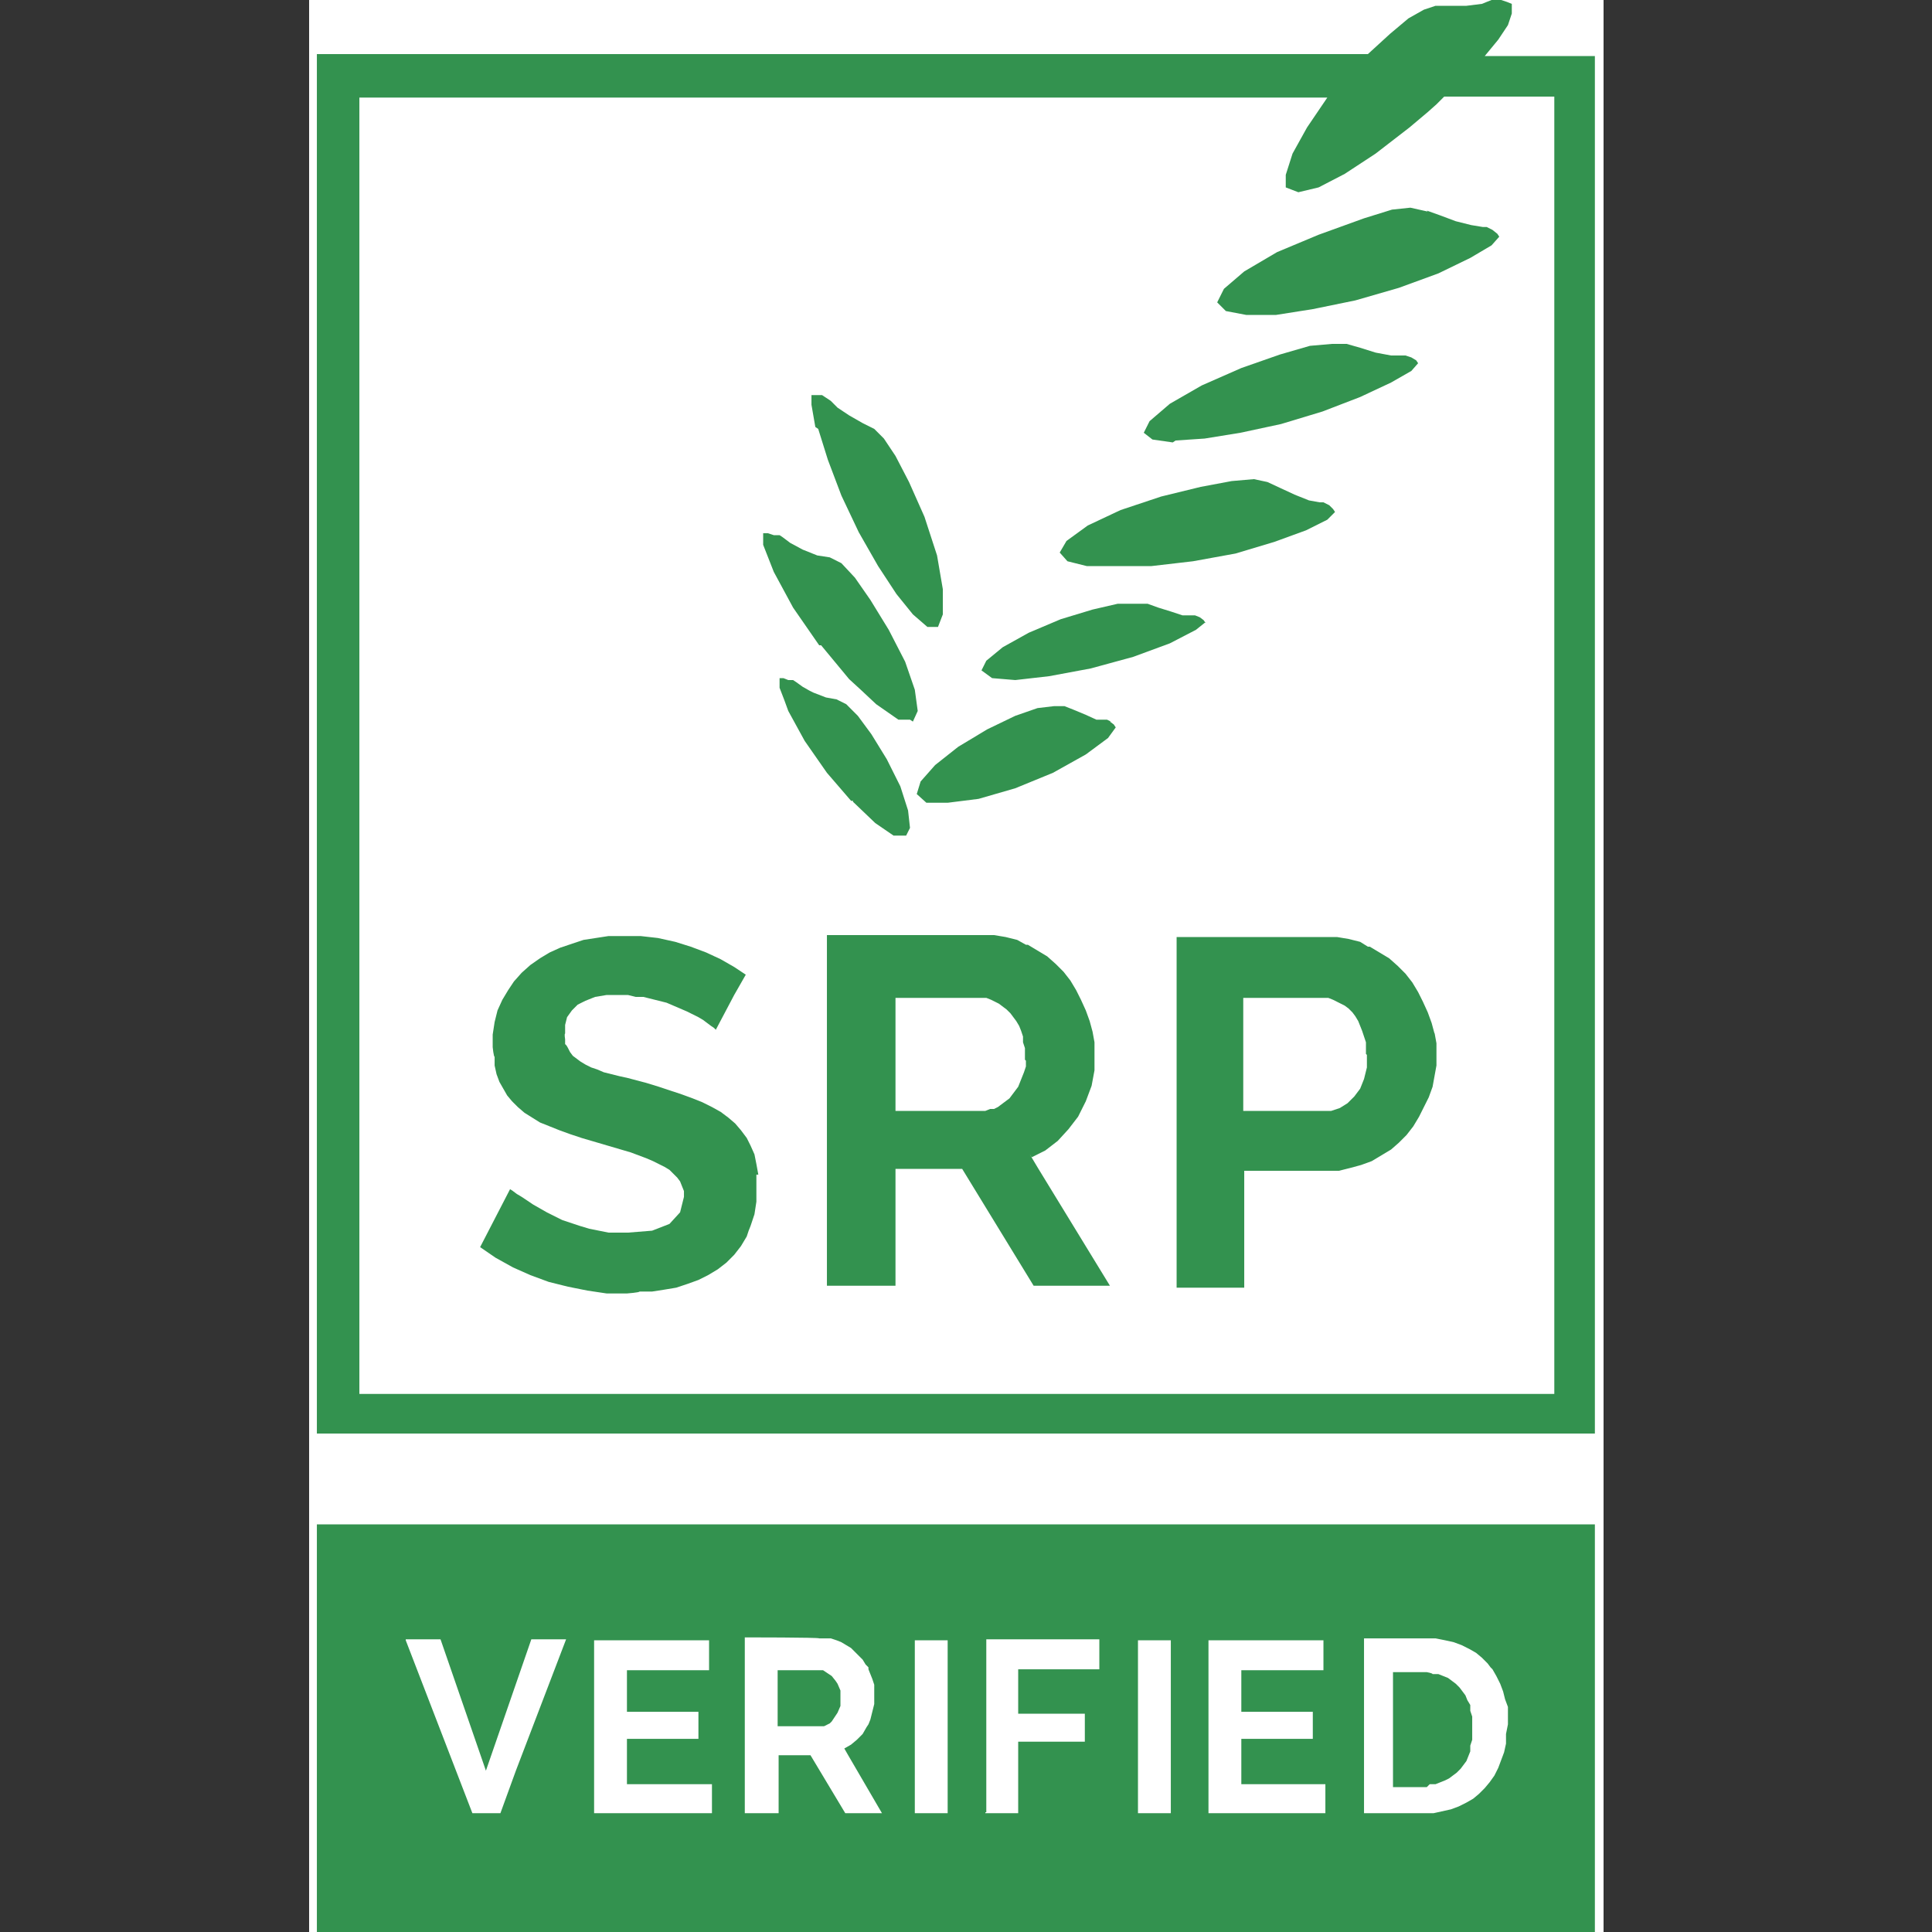
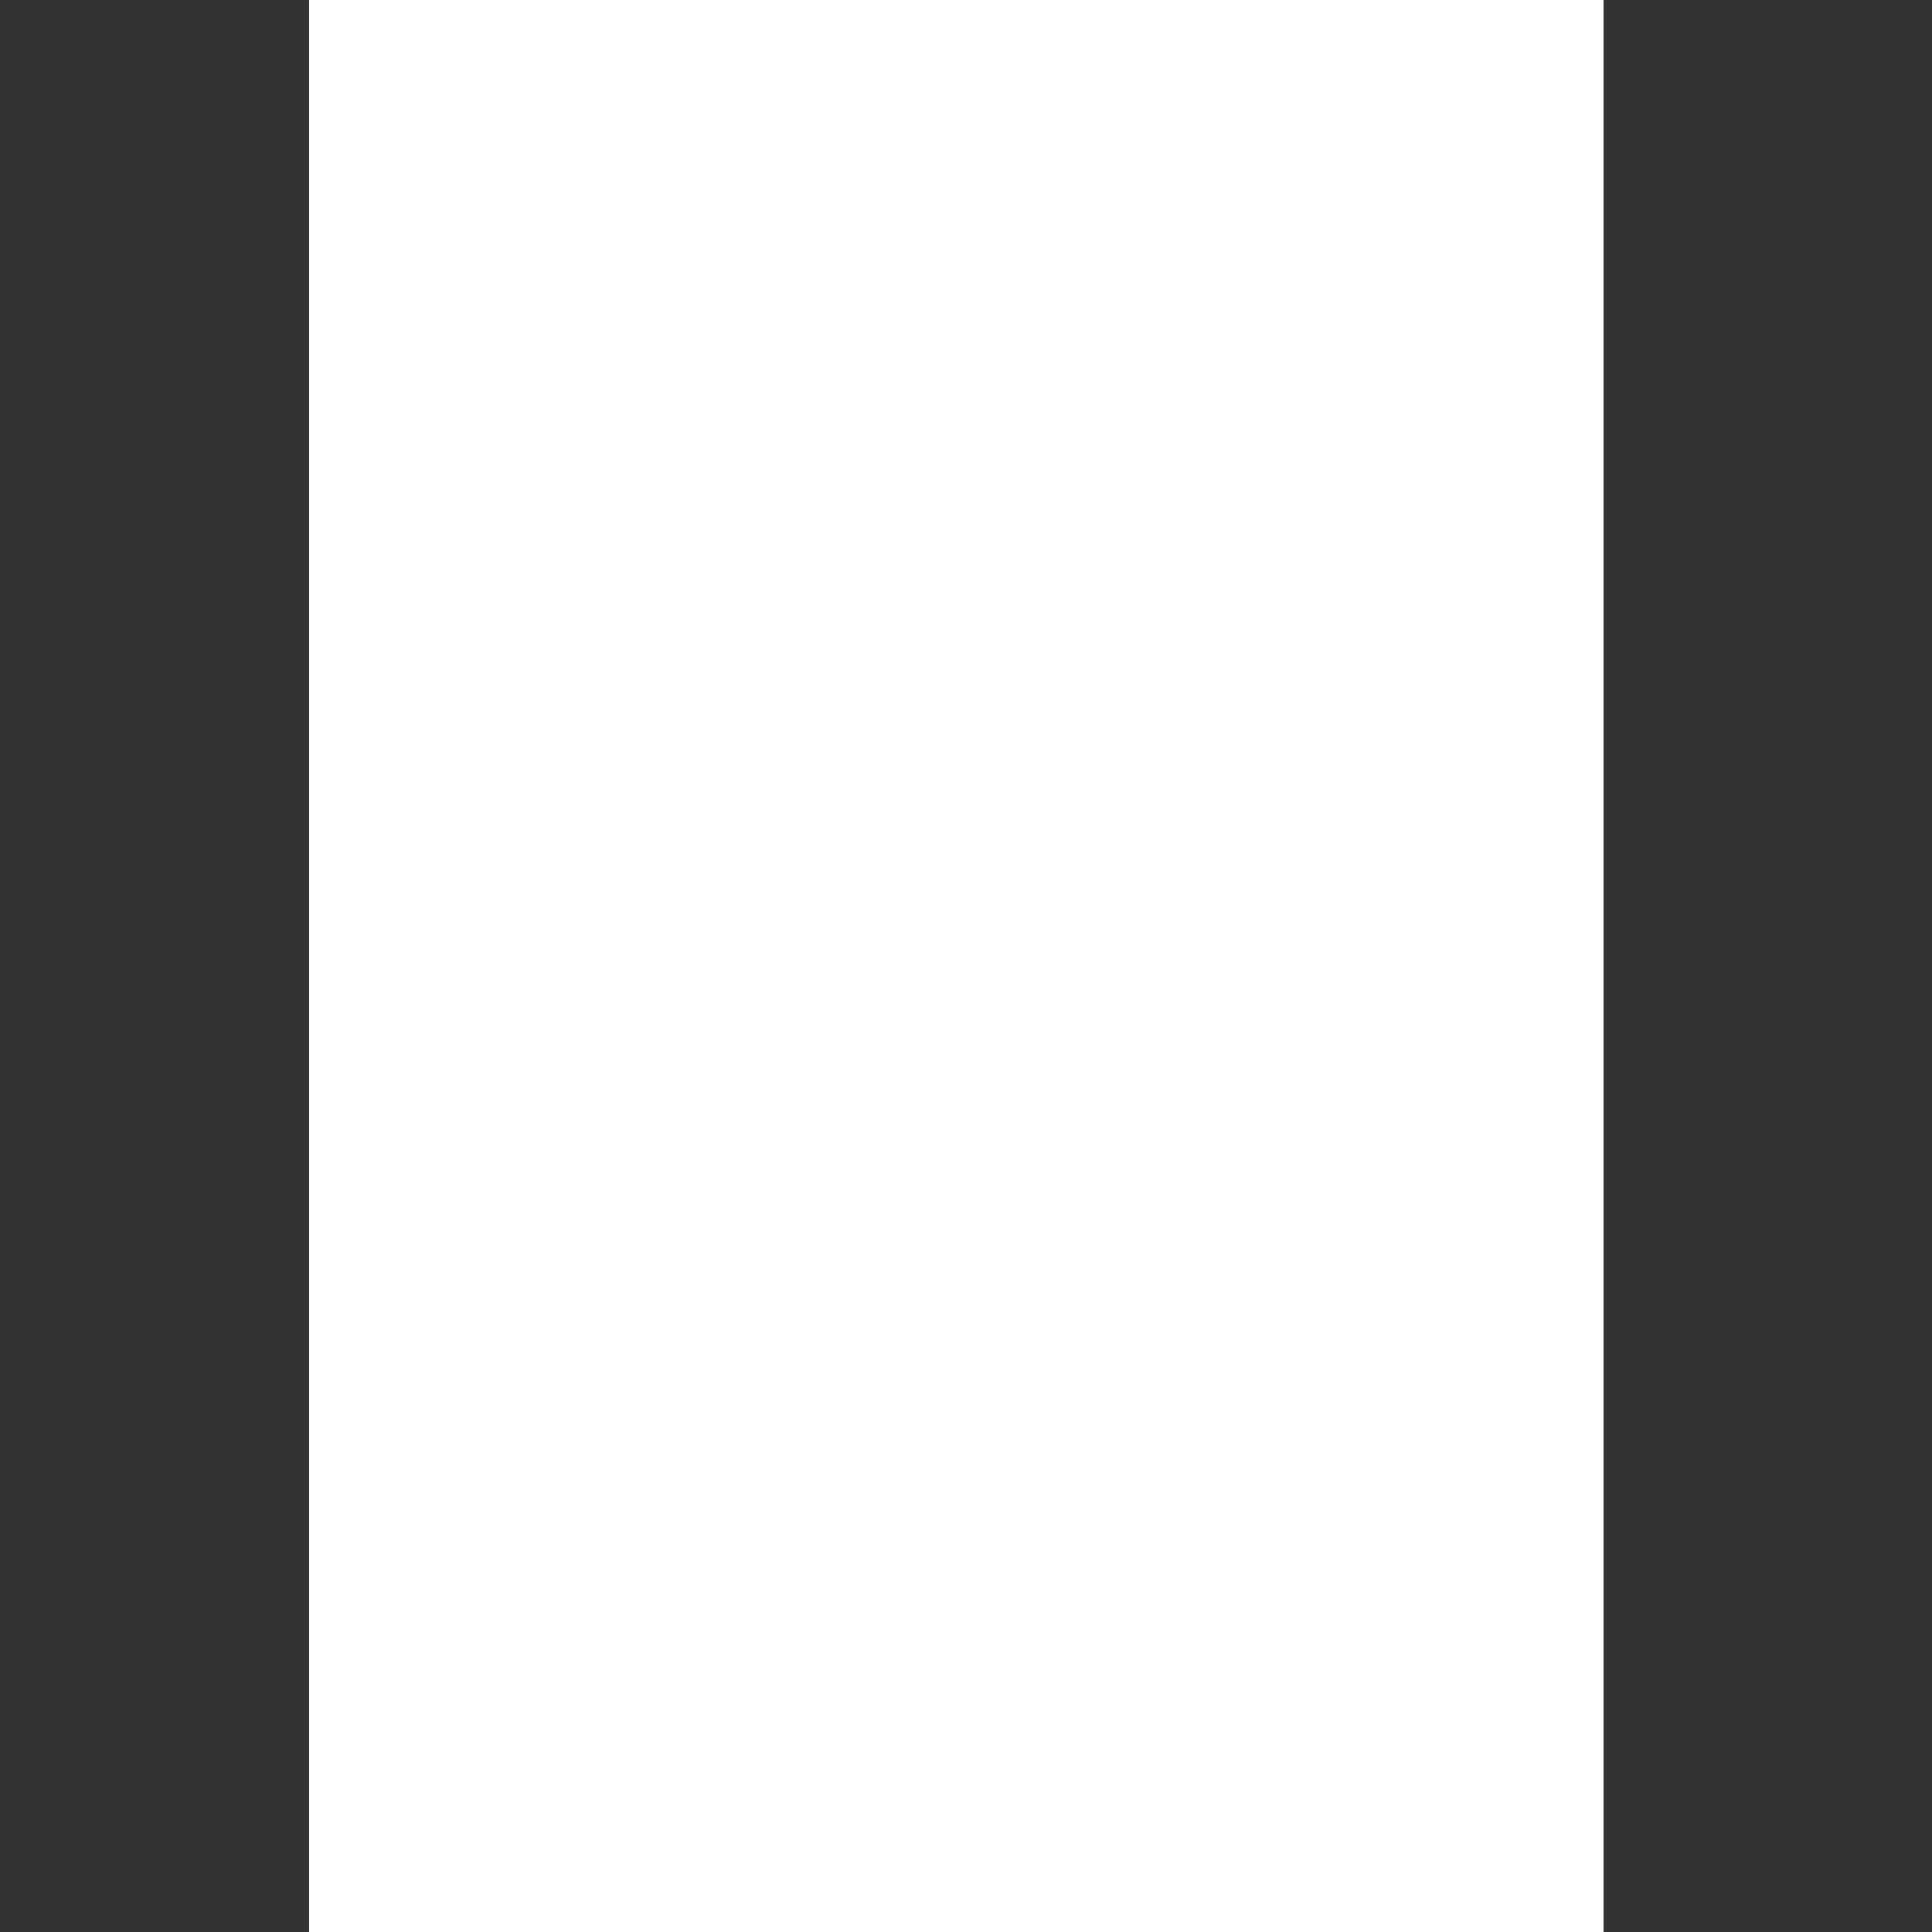
<svg xmlns="http://www.w3.org/2000/svg" width="75" height="75" viewBox="0 0 75 75" fill="none">
  <rect x="0" y="0" width="75" height="75" fill="#333333" stroke="none" />
  <g clip-path="url(#clip0_415_1901)">
    <path d="M62.25 0H12V75H62.25V0Z" fill="white" />
-     <path d="M57.638 2.175L58.163 1.538L58.538 0.975L58.688 0.525V0.15L58.501 0.075L58.276 0H57.901L57.526 0.15L56.926 0.225H55.726L55.276 0.375L54.676 0.713L53.963 1.312L53.101 2.1H12.301V55.65H61.913V2.175H57.601H57.638ZM13.951 54.112V3.788H51.526L50.738 4.95L50.176 5.963L49.913 6.787V7.275L50.401 7.463L51.188 7.275L52.201 6.75L53.401 5.963L54.713 4.95L55.426 4.35L55.763 4.05L56.063 3.75H60.338V54.112H13.951ZM40.051 44.925L40.576 44.663L41.063 44.288L41.476 43.837L41.851 43.35L42.151 42.75L42.376 42.15L42.488 41.55V40.462L42.413 40.05L42.301 39.638L42.151 39.225L41.963 38.812L41.776 38.438L41.551 38.062L41.288 37.725L40.988 37.425L40.651 37.125L39.901 36.675H39.826L39.488 36.487L39.038 36.375L38.588 36.3H32.101V49.913H34.763V45.375H37.351L40.126 49.913H43.088L40.313 45.375L39.976 44.812L40.051 44.925ZM39.826 41.175V41.4L39.751 41.625L39.526 42.188L39.188 42.638L38.738 42.975L38.588 43.05H38.438L38.251 43.125H34.763V38.737H38.288L38.476 38.812L38.776 38.962L39.076 39.188L39.226 39.337L39.451 39.638L39.563 39.825L39.638 40.013L39.713 40.237V40.462L39.788 40.688V41.138L39.826 41.175ZM29.363 46.65L29.288 47.138L29.138 47.587L29.063 47.775L28.988 48L28.763 48.375L28.501 48.712L28.201 49.013L27.863 49.275L27.488 49.5L27.113 49.688L26.701 49.837L26.251 49.987L25.801 50.062L25.313 50.138H24.826C24.826 50.175 24.338 50.212 24.338 50.212H23.551L22.801 50.1L22.051 49.95L21.301 49.763L20.588 49.5L19.913 49.2L19.238 48.825L18.638 48.413L19.801 46.163L19.913 46.237L20.063 46.35L20.251 46.462L20.701 46.763L21.226 47.062L21.826 47.362L22.501 47.587L22.876 47.7L23.626 47.85H24.376L25.313 47.775L25.988 47.513L26.401 47.062L26.551 46.462V46.237L26.401 45.862L26.288 45.712L25.988 45.413L25.801 45.3L25.351 45.075L25.088 44.962L24.488 44.737L22.576 44.175L22.126 44.025L21.713 43.875L20.963 43.575L20.363 43.2L20.101 42.975L19.876 42.75L19.688 42.525L19.388 42L19.276 41.7L19.201 41.362V41.025C19.163 41.025 19.126 40.65 19.126 40.65V40.163L19.201 39.675L19.313 39.225L19.501 38.812L19.726 38.438L19.951 38.1L20.251 37.763L20.588 37.462L20.963 37.2L21.338 36.975L21.751 36.788L22.651 36.487L23.626 36.337H24.863L25.538 36.413L26.213 36.562L26.813 36.75L27.413 36.975L27.976 37.237L28.501 37.538L28.951 37.837L28.501 38.625L27.788 39.975L27.713 39.9L27.601 39.825L27.301 39.6L27.113 39.487L26.663 39.263L25.876 38.925L24.976 38.7H24.676L24.376 38.625H23.551L23.101 38.7L22.726 38.85L22.426 39L22.201 39.225L22.013 39.487L21.938 39.788V40.125C21.901 40.125 21.938 40.35 21.938 40.35V40.538C21.976 40.538 22.051 40.688 22.051 40.688L22.126 40.837L22.238 40.987L22.538 41.212L22.726 41.325L22.951 41.438L23.176 41.513L23.438 41.625L24.038 41.775L24.376 41.85L25.088 42.038L25.576 42.188L26.476 42.487L26.888 42.638L27.263 42.788L27.638 42.975L27.976 43.163L28.276 43.388L28.538 43.612L28.763 43.875L28.988 44.175L29.138 44.475L29.288 44.812L29.363 45.188L29.438 45.6H29.363V46.65ZM55.688 40.125L55.576 39.712L55.426 39.3L55.238 38.888L55.051 38.513L54.826 38.138L54.563 37.8L54.263 37.5L53.926 37.2L53.176 36.75H53.101L52.801 36.562L52.351 36.45L51.901 36.375H45.676V49.987H48.301V45.45H51.976L52.426 45.337L52.838 45.225L53.251 45.075L54.001 44.625L54.301 44.362L54.601 44.062L54.863 43.725L55.088 43.35L55.463 42.6L55.613 42.188L55.763 41.362V40.5L55.688 40.087V40.125ZM53.063 40.95V41.438L52.951 41.888L52.801 42.263L52.576 42.562L52.313 42.825L52.013 43.013L51.676 43.125H48.263V38.737H51.563L51.751 38.812L52.201 39.038L52.351 39.15L52.501 39.3L52.613 39.45L52.726 39.638L52.876 40.013L53.026 40.462V40.913L53.063 40.95ZM31.651 16.575L31.501 15.713V15.338H31.913L32.251 15.562L32.513 15.825L32.963 16.125L33.488 16.425L33.938 16.65L34.313 17.025L34.763 17.7L35.288 18.712L35.888 20.062L36.376 21.562L36.601 22.875V23.85L36.413 24.337H36.001L35.438 23.85L34.801 23.062L34.088 21.975L33.338 20.663L32.663 19.238L32.138 17.85L31.763 16.65L31.651 16.575ZM55.426 8.213L54.751 8.062L54.038 8.137L52.951 8.475L51.188 9.113L49.576 9.787L48.301 10.537L47.513 11.213L47.251 11.738L47.588 12.075L48.376 12.225H49.538L50.963 12L52.613 11.662L54.301 11.175L55.838 10.613L57.076 10.012L57.901 9.525L58.201 9.188L58.126 9.075L57.938 8.925L57.713 8.812H57.563L57.113 8.738L56.513 8.588L55.913 8.363L55.388 8.175L55.426 8.213ZM45.638 17.1L46.763 17.025L48.151 16.8L49.726 16.462L51.338 15.975L52.801 15.412L54.001 14.85L54.788 14.4L55.051 14.1L54.976 13.988L54.788 13.875L54.563 13.8H54.001L53.401 13.688L52.801 13.5L52.276 13.35H51.713L50.851 13.425L49.688 13.762L48.188 14.287L46.651 14.963L45.413 15.675L44.626 16.35L44.401 16.8L44.738 17.062L45.526 17.175L45.638 17.1ZM46.801 24.188L46.726 24.075L46.576 23.962L46.388 23.887H45.901L45.451 23.738L44.963 23.587L44.551 23.438H43.388L42.413 23.663L41.176 24.038L39.938 24.562L38.926 25.125L38.288 25.65L38.101 26.025L38.513 26.325L39.413 26.4L40.726 26.25L42.338 25.95L43.988 25.5L45.413 24.975L46.426 24.45L46.801 24.15V24.188ZM31.876 25.05L32.963 26.363L33.413 26.775L34.013 27.337L34.876 27.938H35.326L35.438 28.012L35.626 27.6L35.513 26.775L35.138 25.688L34.501 24.45L33.788 23.288L33.188 22.425L32.663 21.863L32.213 21.637L31.726 21.562L31.163 21.337L30.676 21.075L30.376 20.85L30.263 20.775H30.038L29.813 20.7H29.626V21.15L30.038 22.2L30.788 23.587L31.801 25.05H31.876ZM44.701 21.975L46.313 21.788L47.963 21.488L49.463 21.038L50.701 20.587L51.526 20.175L51.826 19.875L51.751 19.762L51.601 19.613L51.376 19.5H51.226L50.813 19.425L50.251 19.2L49.688 18.938L49.201 18.712L48.676 18.6L47.813 18.675L46.613 18.9L45.076 19.275L43.501 19.8L42.226 20.4L41.401 21L41.138 21.45L41.438 21.788L42.188 21.975H44.701ZM43.126 28.012L42.976 27.938H42.563L42.151 27.75L41.701 27.562L41.326 27.413H40.913L40.276 27.488L39.413 27.788L38.326 28.312L37.201 28.988L36.301 29.7L35.738 30.337L35.588 30.825L35.963 31.163H36.788L37.988 31.012L39.413 30.6L40.876 30L42.151 29.288L43.013 28.65L43.313 28.238L43.238 28.125L43.088 28.012H43.126ZM33.113 31.125L33.976 31.95L34.688 32.438H35.176L35.326 32.138L35.251 31.462L34.951 30.525L34.426 29.475L33.826 28.5L33.301 27.788L32.851 27.337L32.476 27.15L32.063 27.075L31.576 26.887L31.426 26.812L31.163 26.663L30.901 26.475L30.788 26.4H30.601L30.413 26.325H30.263V26.7L30.451 27.188L30.601 27.6L31.238 28.762L32.101 30L33.038 31.087H33.113V31.125Z" fill="#33924F" />
-     <path d="M31.913 67.013H30.188V64.838H31.951L32.288 65.063L32.438 65.251L32.513 65.363L32.626 65.626V66.226L32.513 66.488L32.288 66.826L32.213 66.901L31.988 67.013H31.876H31.913ZM55.501 69.263H55.726L56.101 69.113L56.251 69.038L56.551 68.813L56.701 68.663L56.926 68.363L57.076 67.988V67.763L57.151 67.538V66.638L57.076 66.413V66.188L56.963 66.001L56.888 65.813L56.663 65.513L56.513 65.363L56.213 65.138L55.838 64.988H55.613C55.613 64.951 55.388 64.913 55.388 64.913H54.076V69.376H55.388L55.501 69.263ZM12.301 59.176H61.913V75.001H12.301V59.176ZM52.913 70.388H55.651L56.326 70.238L56.626 70.126L56.926 69.976L57.188 69.826L57.413 69.638L57.638 69.413L57.826 69.188L58.013 68.926L58.163 68.626L58.388 68.026L58.463 67.688V67.313L58.538 66.938V66.263L58.426 65.963L58.351 65.663L58.238 65.363L58.088 65.063L57.938 64.801L57.863 64.726L57.751 64.576L57.526 64.351L57.301 64.163L57.038 64.013L56.738 63.863L56.438 63.751L56.101 63.676L55.726 63.601H52.951V70.388H52.913ZM46.913 70.388H51.451V69.263H48.188V67.501H50.963V66.451H48.188V64.838H51.376V63.676H46.913V70.388ZM44.176 70.388H45.451V63.676H44.176V70.388ZM38.251 70.388H39.526V67.613H42.113V66.526H39.526V64.801H42.676V63.638H38.288V70.351H38.251V70.388ZM35.513 70.388H36.788V63.676H35.513V70.388ZM30.226 70.388V68.138H31.463L32.813 70.388H34.238L32.926 68.138L32.776 67.876L33.038 67.726L33.263 67.538L33.488 67.313L33.638 67.051L33.713 66.938L33.788 66.751L33.938 66.151V65.401L33.863 65.176L33.713 64.801V64.726L33.601 64.613L33.488 64.426L33.038 63.976L32.663 63.751L32.476 63.676L32.251 63.601H31.801C31.801 63.563 28.913 63.563 28.913 63.563V70.388H30.226ZM27.638 70.388V69.263H24.338V67.501H27.113V66.451H24.338V64.838H27.526V63.676H23.063V70.388H27.638ZM15.751 63.676L18.338 70.388H19.426L20.026 68.738L21.976 63.638H20.626L18.863 68.738L17.101 63.638H15.751V63.676Z" fill="#33924F" />
  </g>
  <defs>
    <clipPath id="clip0_415_1901">
      <rect width="75" height="75" fill="white" />
    </clipPath>
  </defs>
</svg>